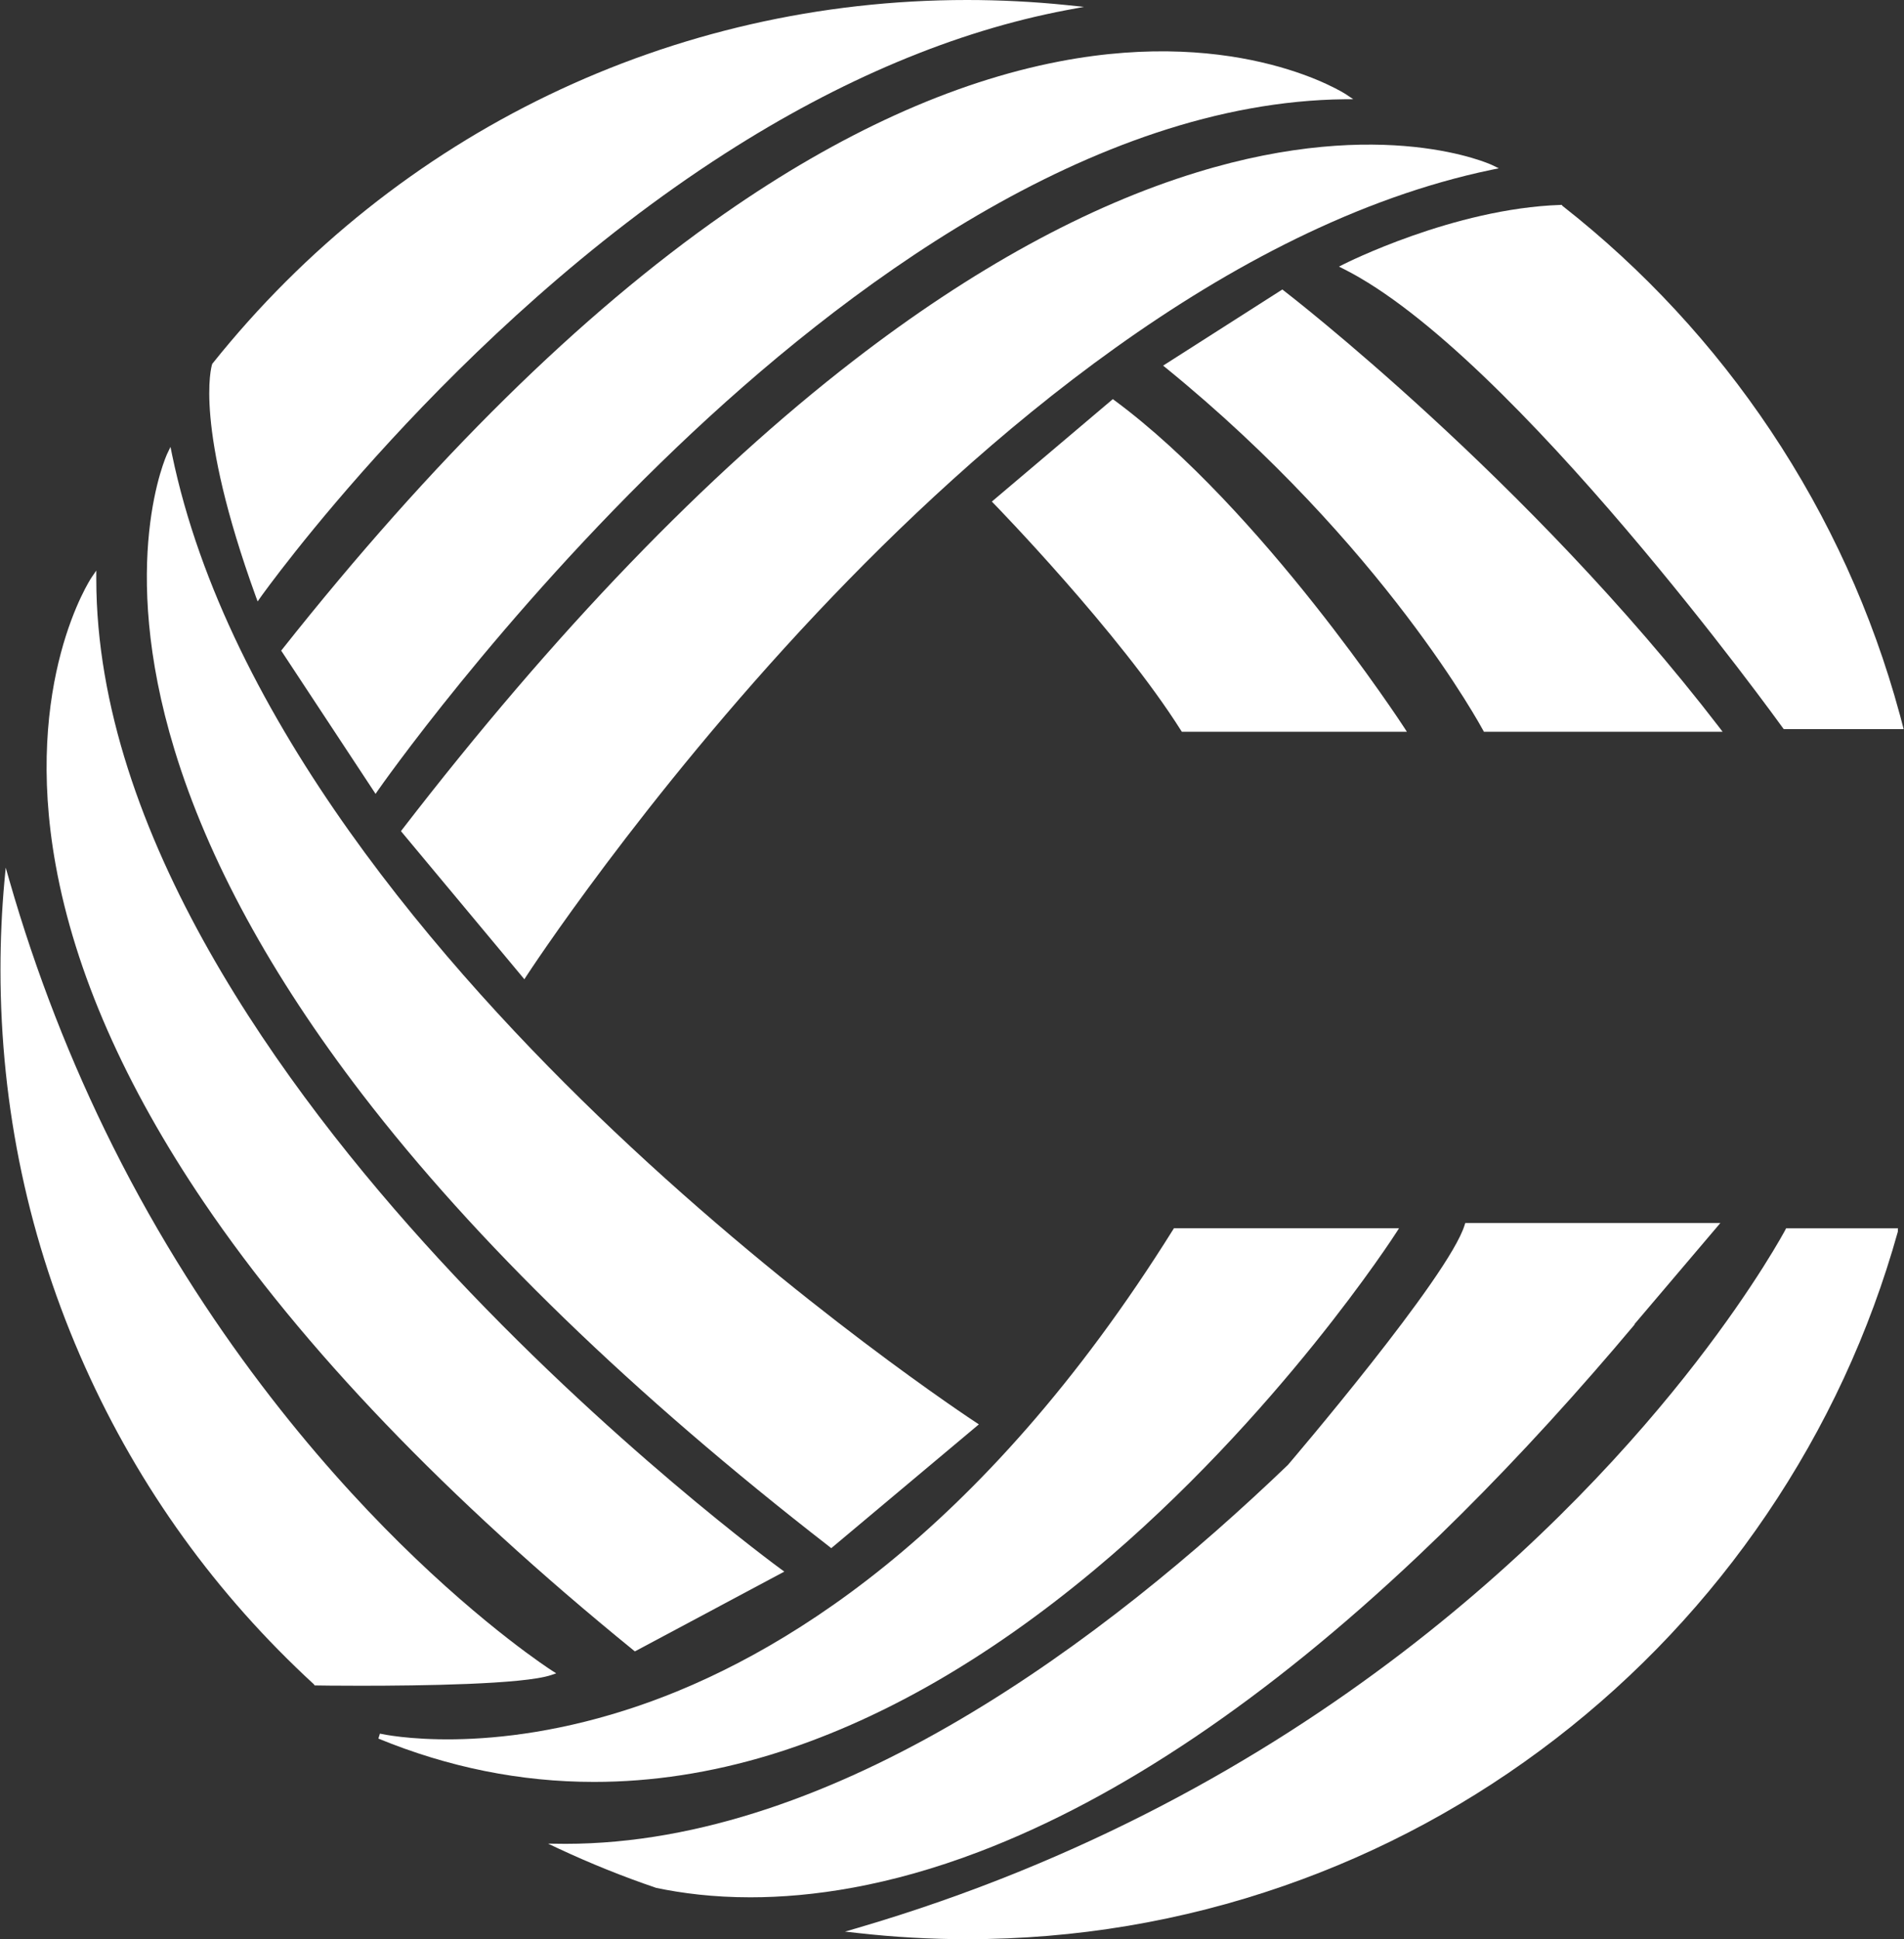
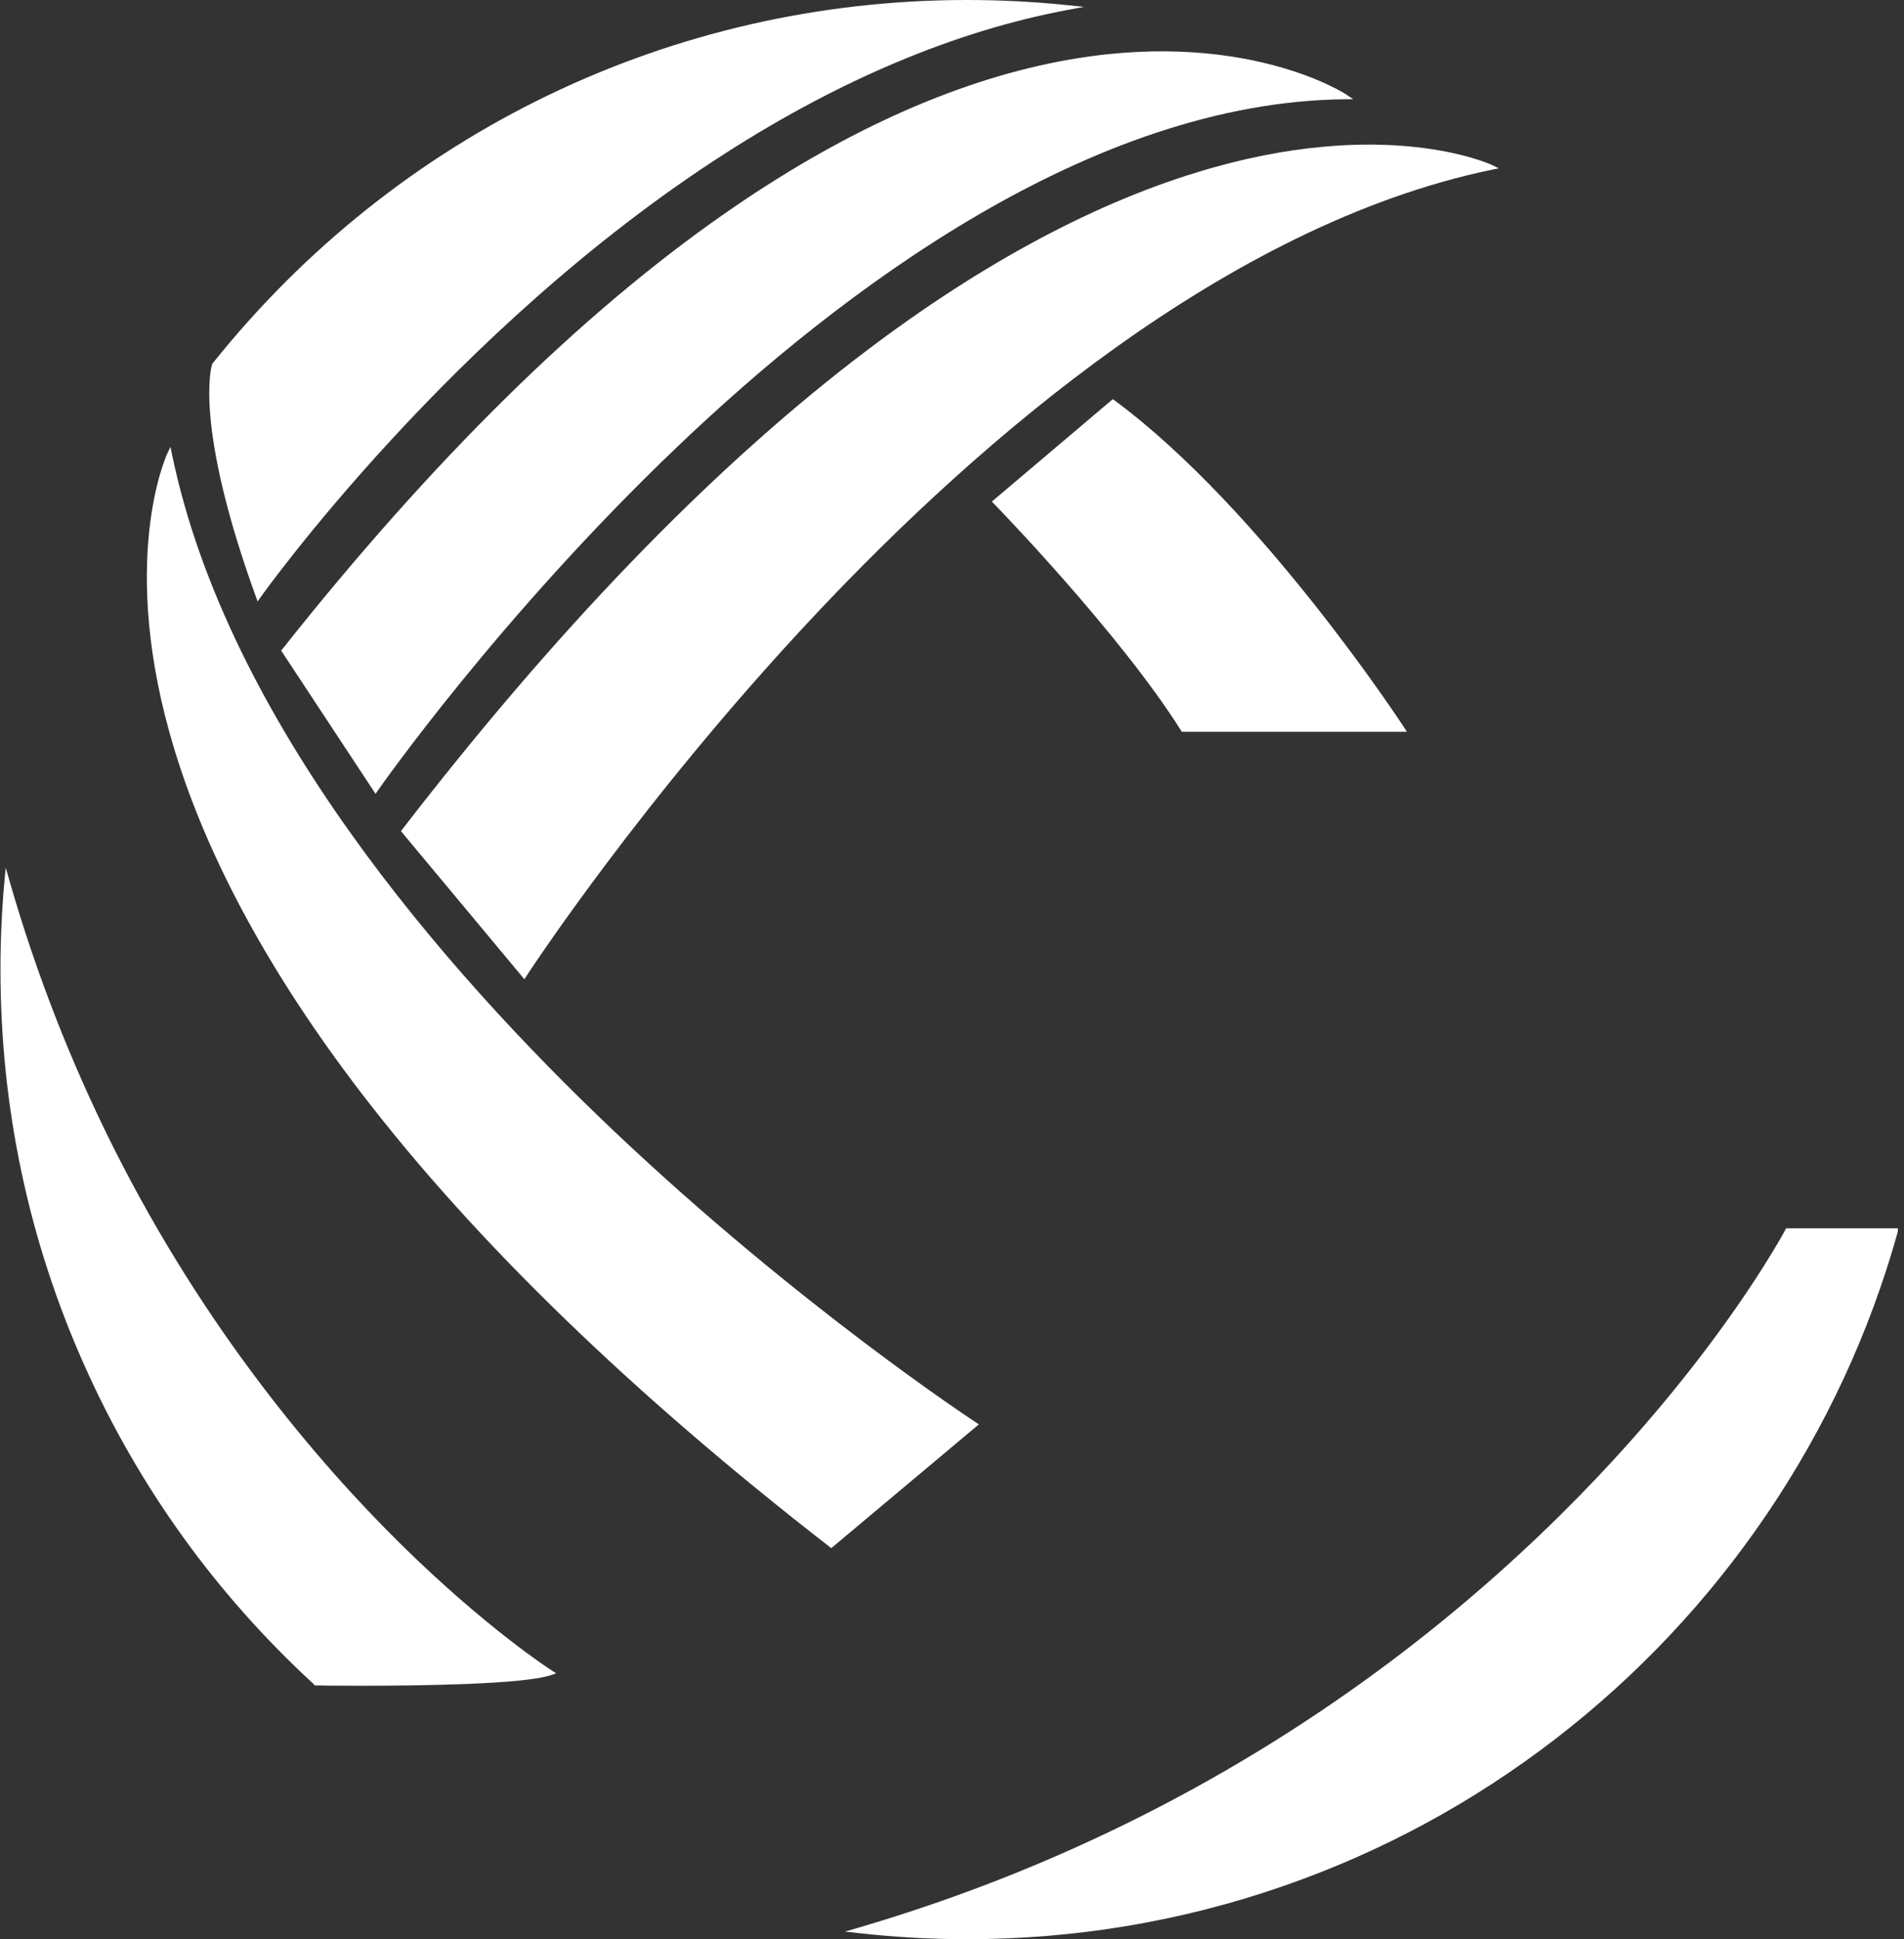
<svg xmlns="http://www.w3.org/2000/svg" zoomAndPan="magnify" preserveAspectRatio="xMidYMid meet" version="1.0" viewBox="125.11 124.16 124.5 126.75">
  <rect x="125.11" y="124.16" width="124.5" height="126.75" fill="#333333" stroke="none" />
  <defs>
    <clipPath id="c5e56542b0">
      <path d="M 125.109 180 L 162 180 L 162 235 L 125.109 235 Z M 125.109 180 " clip-rule="nonzero" />
    </clipPath>
    <clipPath id="021ddd5b3a">
      <path d="M 138 124.16 L 196 124.16 L 196 164 L 138 164 Z M 138 124.16 " clip-rule="nonzero" />
    </clipPath>
    <clipPath id="571e0bc3dd">
      <path d="M 212 137 L 249.609 137 L 249.609 172 L 212 172 Z M 212 137 " clip-rule="nonzero" />
    </clipPath>
    <clipPath id="73f7db0d5d">
      <path d="M 180 204 L 249.609 204 L 249.609 250.91 L 180 250.91 Z M 180 204 " clip-rule="nonzero" />
    </clipPath>
  </defs>
  <g clip-path="url(#c5e56542b0)">
    <path fill="#ffffff" d="M 161.48 233.535 L 161.18 233.344 C 161.137 233.316 156.879 230.582 151.242 225.016 C 146.035 219.875 138.555 211.203 132.492 199.09 C 129.73 193.574 127.457 187.738 125.734 181.746 L 125.484 180.871 L 125.398 181.777 C 125.227 183.668 125.141 185.605 125.141 187.535 C 125.141 196.582 127 205.32 130.672 213.504 C 134.215 221.402 139.25 228.383 145.645 234.262 L 145.68 234.328 L 145.781 234.328 C 145.93 234.332 147.078 234.348 148.691 234.348 C 152.625 234.348 159.328 234.258 161.141 233.652 Z M 161.48 233.535 " fill-opacity="1" fill-rule="nonzero" />
  </g>
  <g clip-path="url(#021ddd5b3a)">
    <path fill="#ffffff" d="M 141.957 163.473 L 142.145 163.203 C 142.27 163.031 154.617 145.676 172.516 134.195 C 180.062 129.355 187.57 126.203 194.836 124.824 L 195.988 124.609 L 194.82 124.488 C 192.684 124.27 190.504 124.16 188.34 124.16 C 169.066 124.16 151.086 132.816 139.012 147.914 L 138.992 147.938 L 138.98 147.969 C 138.93 148.125 137.781 151.965 141.844 163.168 Z M 141.957 163.473 " fill-opacity="1" fill-rule="nonzero" />
  </g>
  <path fill="#ffffff" d="M 197.984 150.328 L 197.875 150.25 L 189.965 156.945 L 190.094 157.078 C 190.176 157.16 198.305 165.512 202.336 171.91 L 202.391 171.992 L 217.105 171.992 L 216.934 171.727 C 216.844 171.582 207.605 157.438 197.984 150.328 Z M 197.984 150.328 " fill-opacity="1" fill-rule="nonzero" />
-   <path fill="#ffffff" d="M 222.141 171.992 L 237.75 171.992 L 237.539 171.715 C 225.062 155.484 209.215 143.277 209.055 143.156 L 208.961 143.082 L 201.164 148.059 L 201.348 148.207 C 215.633 159.832 222.023 171.781 222.09 171.898 Z M 222.141 171.992 " fill-opacity="1" fill-rule="nonzero" />
  <g clip-path="url(#571e0bc3dd)">
-     <path fill="#ffffff" d="M 212.664 141.586 L 212.965 141.738 C 224.043 147.289 241.52 171.504 241.695 171.75 L 241.746 171.82 L 249.586 171.82 L 249.531 171.609 C 249.469 171.355 249.402 171.113 249.336 170.863 L 249.328 170.84 C 247.539 164.25 244.703 158.016 240.898 152.32 C 237.156 146.719 232.574 141.77 227.273 137.613 L 227.23 137.551 L 227.137 137.555 C 220.156 137.793 213.039 141.398 212.965 141.434 Z M 212.664 141.586 " fill-opacity="1" fill-rule="nonzero" />
-   </g>
+     </g>
  <path fill="#ffffff" d="M 180.941 147.715 C 171.305 155.152 161.367 165.469 151.41 178.379 L 151.328 178.488 L 159.398 188.168 L 159.523 187.973 C 159.598 187.859 167.062 176.395 178.523 164.227 C 189.098 153.004 205.324 138.871 222.621 135.262 L 223.113 135.16 L 222.66 134.941 C 222.59 134.91 215.602 131.668 203.371 135.426 C 196.203 137.621 188.656 141.758 180.941 147.715 Z M 180.941 147.715 " fill-opacity="1" fill-rule="nonzero" />
  <path fill="#ffffff" d="M 148.777 195.66 C 156.195 205.324 166.484 215.285 179.359 225.27 L 179.465 225.355 L 189.117 217.262 L 188.926 217.137 C 188.812 217.059 177.379 209.574 165.246 198.082 C 154.055 187.48 139.957 171.207 136.359 153.867 L 136.258 153.371 L 136.039 153.828 C 136.008 153.898 132.773 160.902 136.52 173.168 C 138.711 180.355 142.84 187.922 148.777 195.66 Z M 148.777 195.66 " fill-opacity="1" fill-rule="nonzero" />
  <path fill="#ffffff" d="M 172.484 138.125 C 163.066 144.684 153.34 154.266 143.574 166.59 L 143.496 166.688 L 149.668 176.051 L 149.809 175.844 C 149.887 175.73 157.727 164.5 169.398 153.363 C 180.16 143.098 196.465 130.824 213.043 130.648 L 213.598 130.645 L 213.137 130.336 C 213.07 130.289 206.297 125.883 194.379 128.176 C 187.395 129.52 180.027 132.867 172.484 138.125 Z M 172.484 138.125 " fill-opacity="1" fill-rule="nonzero" />
-   <path fill="#ffffff" d="M 138.445 202.754 C 144.895 212.266 154.344 222.113 166.535 232.031 L 166.625 232.102 L 176.395 226.887 L 176.176 226.727 C 176.062 226.645 164.848 218.449 153.781 206.422 C 143.578 195.332 131.414 178.629 131.406 162.004 L 131.406 161.453 L 131.094 161.91 C 131.047 161.977 126.582 168.723 128.75 180.699 C 130.016 187.715 133.281 195.133 138.445 202.754 Z M 138.445 202.754 " fill-opacity="1" fill-rule="nonzero" />
-   <path fill="#ffffff" d="M 217.848 225.855 C 221.609 222.301 225.461 218.277 229.289 213.895 C 230.168 212.887 231.055 211.859 231.918 210.828 L 232 210.73 L 231.988 210.711 L 237.602 204.102 L 220.922 204.102 L 220.883 204.223 C 219.883 207.562 209.43 219.789 209.324 219.914 C 197.52 231.234 179.773 244.68 162.078 244.68 C 161.965 244.68 161.852 244.68 161.734 244.676 L 160.945 244.668 L 161.66 245.004 C 163.723 245.965 165.852 246.824 167.992 247.551 L 168.02 247.562 L 168.035 247.562 C 169.691 247.91 171.746 248.176 174.172 248.176 C 178.188 248.176 183.23 247.453 189.156 245.191 C 198.32 241.699 207.973 235.191 217.848 225.855 Z M 217.848 225.855 " fill-opacity="1" fill-rule="nonzero" />
-   <path fill="#ffffff" d="M 175.465 238.867 C 182.477 236.73 189.605 232.668 196.656 226.789 C 208.645 216.789 216.348 204.828 216.422 204.707 L 216.59 204.445 L 201.871 204.445 L 201.82 204.527 C 189.211 224.699 175.859 232.59 166.879 235.656 C 157.07 239.008 150.238 237.543 149.953 237.477 L 149.852 237.801 C 154.445 239.688 159.156 240.633 163.957 240.633 C 167.75 240.633 171.59 240.043 175.465 238.867 Z M 175.465 238.867 " fill-opacity="1" fill-rule="nonzero" />
  <g clip-path="url(#73f7db0d5d)">
    <path fill="#ffffff" d="M 241.855 204.539 C 241.836 204.574 239.957 208.109 236 213.219 C 228.188 223.312 210.684 241.535 181.18 250.18 L 180.363 250.418 L 181.211 250.512 C 183.559 250.777 185.961 250.914 188.34 250.914 C 195.434 250.914 202.395 249.746 209.035 247.438 C 215.453 245.211 221.445 241.969 226.852 237.797 C 232.203 233.668 236.84 228.738 240.629 223.148 C 244.48 217.473 247.367 211.258 249.207 204.668 L 249.215 204.449 L 241.898 204.449 Z M 241.855 204.539 " fill-opacity="1" fill-rule="nonzero" />
  </g>
</svg>